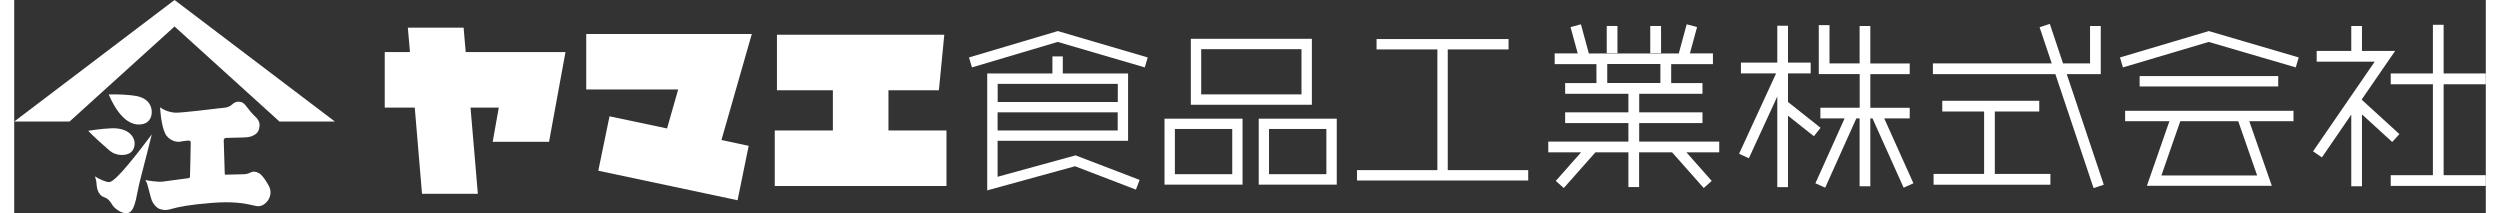
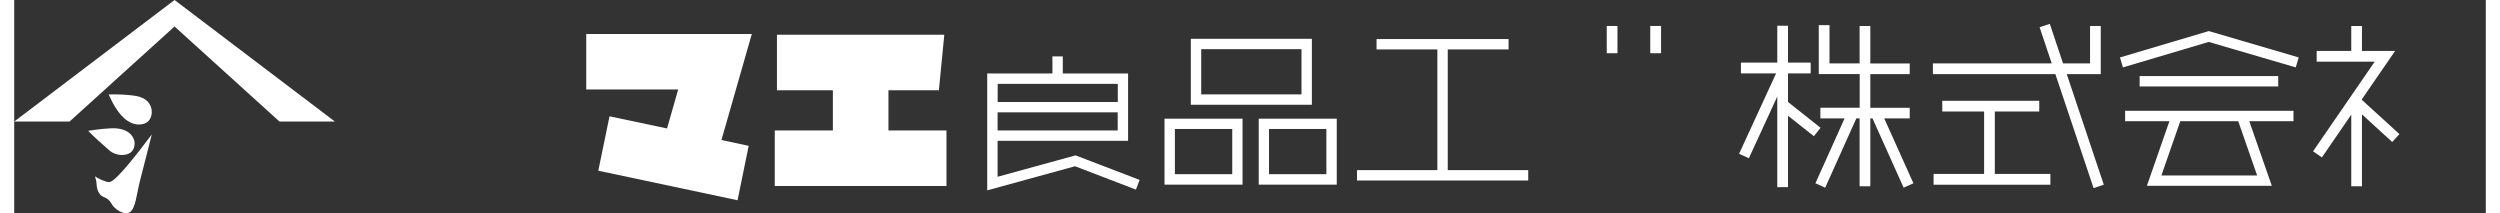
<svg xmlns="http://www.w3.org/2000/svg" width="293" height="25" viewBox="0 0 293.03 25.29">
  <rect x="0" y="0" width="293.03" height="25.29" fill="#333333" stroke="none" />
  <defs>
    <style>
      .cls-1 {
        fill: #fff;
      }
    </style>
  </defs>
  <polygon class="cls-1" points="38.02 14.41 19.01 0 19.01 0 19.01 0 19.01 0 19.01 0 0 14.41 6.56 14.41 19.01 3.14 31.45 14.41 38.02 14.41" />
  <path class="cls-1" d="M14.52,11.39c1.01.21,1.53.72,1.72,1.39.11.39.16,1.22-.47,1.7-.4.3-1.55.61-2.75-.48-.87-.8-1.42-1.92-1.82-2.8,1.09-.05,2.62.05,3.32.19Z" />
  <path class="cls-1" d="M12.12,15.22c1.03.1,1.66.5,1.99,1.12.28.51.23,1.31-.3,1.74-.42.34-1.62.53-2.53-.25-.69-.6-1.88-1.65-2.51-2.32,1.07-.18,2.64-.35,3.35-.29Z" />
-   <path class="cls-1" d="M10.04,22.86c-.19-.3-.26-.73-.28-1.11-.02-.37-.19-.84-.19-.84.47.3,1.29.69,1.7.68.78-.03,3.46-3.56,5.04-5.65,0,0-1.01,4.04-1.32,5.18-.5,1.84-.56,3.65-1.34,4.07-.67.36-1.74-.44-2-.87-.26-.43-.49-.76-.99-.94-.34-.12-.49-.32-.61-.52Z" />
-   <path class="cls-1" d="M18.1,16.15c-.59-.75-.74-2.53-.81-3.43.52.38,1.19.61,1.87.64.68.02,4.85-.48,5.2-.53s1.01,0,1.48-.45c.47-.45,1.06-.38,1.39-.1.2.17.48.58.81.98.24.29.48.5.7.73.32.34.36.71.35.86-.01.17-.02.78-.53,1.09-.35.22-.59.34-1.44.36-.85.03-1.81.05-1.98.05s-.3.1-.3.28.12,3.75.12,3.91.02.17.14.17,1.65-.05,1.91-.05.59,0,.97-.19c.37-.19.66-.14,1.06.07.4.21,1.14,1.35,1.28,1.82.14.47.05.94-.17,1.3-.21.35-.57.66-.92.75-.35.1-.61,0-1.25-.14-.64-.14-2.05-.43-4.64-.21-2.59.21-3.86.47-4.66.7-.8.23-1.08.12-1.41.02-.33-.09-.8-.58-.98-1.08-.17-.49-.45-1.74-.55-1.98-.08-.19-.2-.37-.2-.37.31.05,1.5.27,2.15.17.42-.07,2.94-.38,3.01-.4.07-.02.12-.05.14-.19.02-.14.09-3.94.09-4.03s0-.26-.38-.23c-.24.02-.75.1-.85.12-.43.1-1.18-.12-1.6-.66Z" />
-   <polygon class="cls-1" points="65.36 6.17 53.53 6.17 53.28 3.28 46.67 3.28 46.92 6.17 43.93 6.17 43.93 12.76 47.49 12.76 48.35 22.98 54.97 22.98 54.1 12.76 57.45 12.76 56.73 16.81 63.41 16.81 65.36 6.17" />
+   <path class="cls-1" d="M10.04,22.86c-.19-.3-.26-.73-.28-1.11-.02-.37-.19-.84-.19-.84.47.3,1.29.69,1.7.68.78-.03,3.46-3.56,5.04-5.65,0,0-1.01,4.04-1.32,5.18-.5,1.84-.56,3.65-1.34,4.07-.67.36-1.74-.44-2-.87-.26-.43-.49-.76-.99-.94-.34-.12-.49-.32-.61-.52" />
  <polygon class="cls-1" points="87.45 4.03 67.82 4.03 67.82 10.61 78.72 10.61 77.4 15.23 70.58 13.79 69.25 20.24 85.76 23.74 87.08 17.29 83.85 16.6 87.45 4.03" />
  <polygon class="cls-1" points="103.65 15.47 103.65 10.7 109.63 10.7 110.27 4.12 90.43 4.12 90.43 10.7 97.06 10.7 97.06 15.47 90.17 15.47 90.17 22.05 110.53 22.05 110.53 15.47 103.65 15.47" />
-   <path class="cls-1" d="M123.54,3.74l-10.34,3.07.35,1.18s9.83-2.92,10.17-3.02c.34.1,10.32,3.02,10.32,3.02l.35-1.18-10.67-3.13-.17.06Z" />
  <path class="cls-1" d="M260,3.74l-10.34,3.07.35,1.18s9.83-2.92,10.17-3.02c.34.1,10.32,3.02,10.32,3.02l.35-1.18-10.67-3.13-.17.06Z" />
  <path class="cls-1" d="M116.59,20.96v-4.27h15.47v-7.98h-7.74v-2.02h-1.23v2.02h-7.73v13.86s10.03-2.75,10.41-2.86c.36.14,7.22,2.77,7.22,2.77l.44-1.15-7.6-2.91s-7.93,2.18-9.25,2.54ZM116.59,15.47v-2.15h14.24v2.15h-14.24ZM130.84,9.94v2.15h-14.24v-2.15h14.24Z" />
  <path class="cls-1" d="M153.85,4.6h-14.35v7.82h14.35v-7.82ZM152.62,11.19h-11.89v-5.36h11.89v5.36Z" />
  <path class="cls-1" d="M136.38,14.07v7.82h9.25v-7.82h-9.25ZM144.41,20.65h-6.8v-5.36h6.8v5.36Z" />
  <path class="cls-1" d="M147.55,14.07v7.82h9.25v-7.82h-9.25ZM155.57,20.65h-6.8v-5.36h6.8v5.36Z" />
  <polygon class="cls-1" points="169.96 5.86 177.17 5.86 177.17 4.63 161.52 4.63 161.52 5.86 168.73 5.86 168.73 20.17 159.2 20.17 159.2 21.4 179.5 21.4 179.5 20.17 169.96 20.17 169.96 5.86" />
-   <path class="cls-1" d="M192.66,14.59h7.5v-1.27h-7.5v-2.2h7.5v-1.27h-3.71v-2.25h4.95v-1.27h-2.73l.85-3.12-1.23-.33-.94,3.46h-10.66l-.94-3.46-1.23.33.85,3.12h-2.73v1.27h4.95v2.25h-3.71v1.27h7.5v2.2h-7.5v1.27h7.5v2.2h-9.5v1.27h3.89l-3,3.39.95.84,3.75-4.23h3.91v4.12h1.27v-4.12h3.91l3.75,4.23.95-.84-3-3.39h3.89v-1.27h-9.49v-2.2ZM188.87,7.59h6.3v2.25h-6.3v-2.25Z" />
  <rect class="cls-1" x="188.81" y="3.08" width="1.27" height="3.23" />
  <rect class="cls-1" x="193.97" y="3.08" width="1.28" height="3.23" />
  <path class="cls-1" d="M224.73,14.05v-1.27h-4.67v-3.99h4.67v-1.27h-4.67V3.08h-1.27v4.44h-3.57V2.98h-1.27v5.8h4.85v3.99h-4.66v1.27h2.87l-3.46,7.69,1.16.52,3.69-8.21h.39v8.04h1.27v-8.04h.26l3.69,8.21,1.16-.52-3.46-7.69h3.01Z" />
  <polygon class="cls-1" points="214.16 15.15 210.3 12.09 210.3 8.7 212.99 8.7 212.99 7.42 210.3 7.42 210.3 3.05 209.03 3.05 209.03 7.42 204.72 7.42 204.72 8.7 208.89 8.7 204.5 18.23 205.66 18.76 209.03 11.44 209.03 22.19 210.3 22.19 210.3 13.72 213.37 16.15 214.16 15.15" />
  <path class="cls-1" d="M247.38,8.79V3.08h-1.27v4.44h-3.2l-1.57-4.69-1.21.4,1.44,4.29h-14.09v1.27h14.52l4.53,13.51,1.21-.4-4.39-13.11h4.05Z" />
  <polygon class="cls-1" points="234.82 13.22 240.09 13.22 240.09 11.95 228.59 11.95 228.59 13.22 233.55 13.22 233.55 20.62 227.56 20.62 227.56 21.9 241.41 21.9 241.41 20.62 234.82 20.62 234.82 13.22" />
  <rect class="cls-1" x="251.99" y="9.02" width="16.43" height="1.23" />
  <path class="cls-1" d="M250.27,14.37h5.25l-2.67,7.66h14.81l-2.67-7.66h5.24v-1.23h-19.96v1.23ZM265.92,20.8h-11.35c.38-1.09,1.79-5.13,2.24-6.43h6.87c.45,1.3,1.86,5.34,2.24,6.43Z" />
-   <polygon class="cls-1" points="293.03 9.99 293.03 8.71 288.03 8.71 288.03 2.94 286.76 2.94 286.76 8.71 281.76 8.71 281.76 9.99 286.76 9.99 286.76 20.77 281.76 20.77 281.76 22.04 293.03 22.04 293.03 20.77 288.03 20.77 288.03 9.99 293.03 9.99" />
  <path class="cls-1" d="M281.93,16.84l.86-.94-4.44-4.05v-.1l3.93-5.71h-3.93v-2.96h-1.27v2.96h-4.1v1.27h6.88c-1.15,1.67-7.31,10.63-7.31,10.63l1.05.72,3.48-5.07v8.49h1.27v-8.52l3.58,3.27Z" />
</svg>